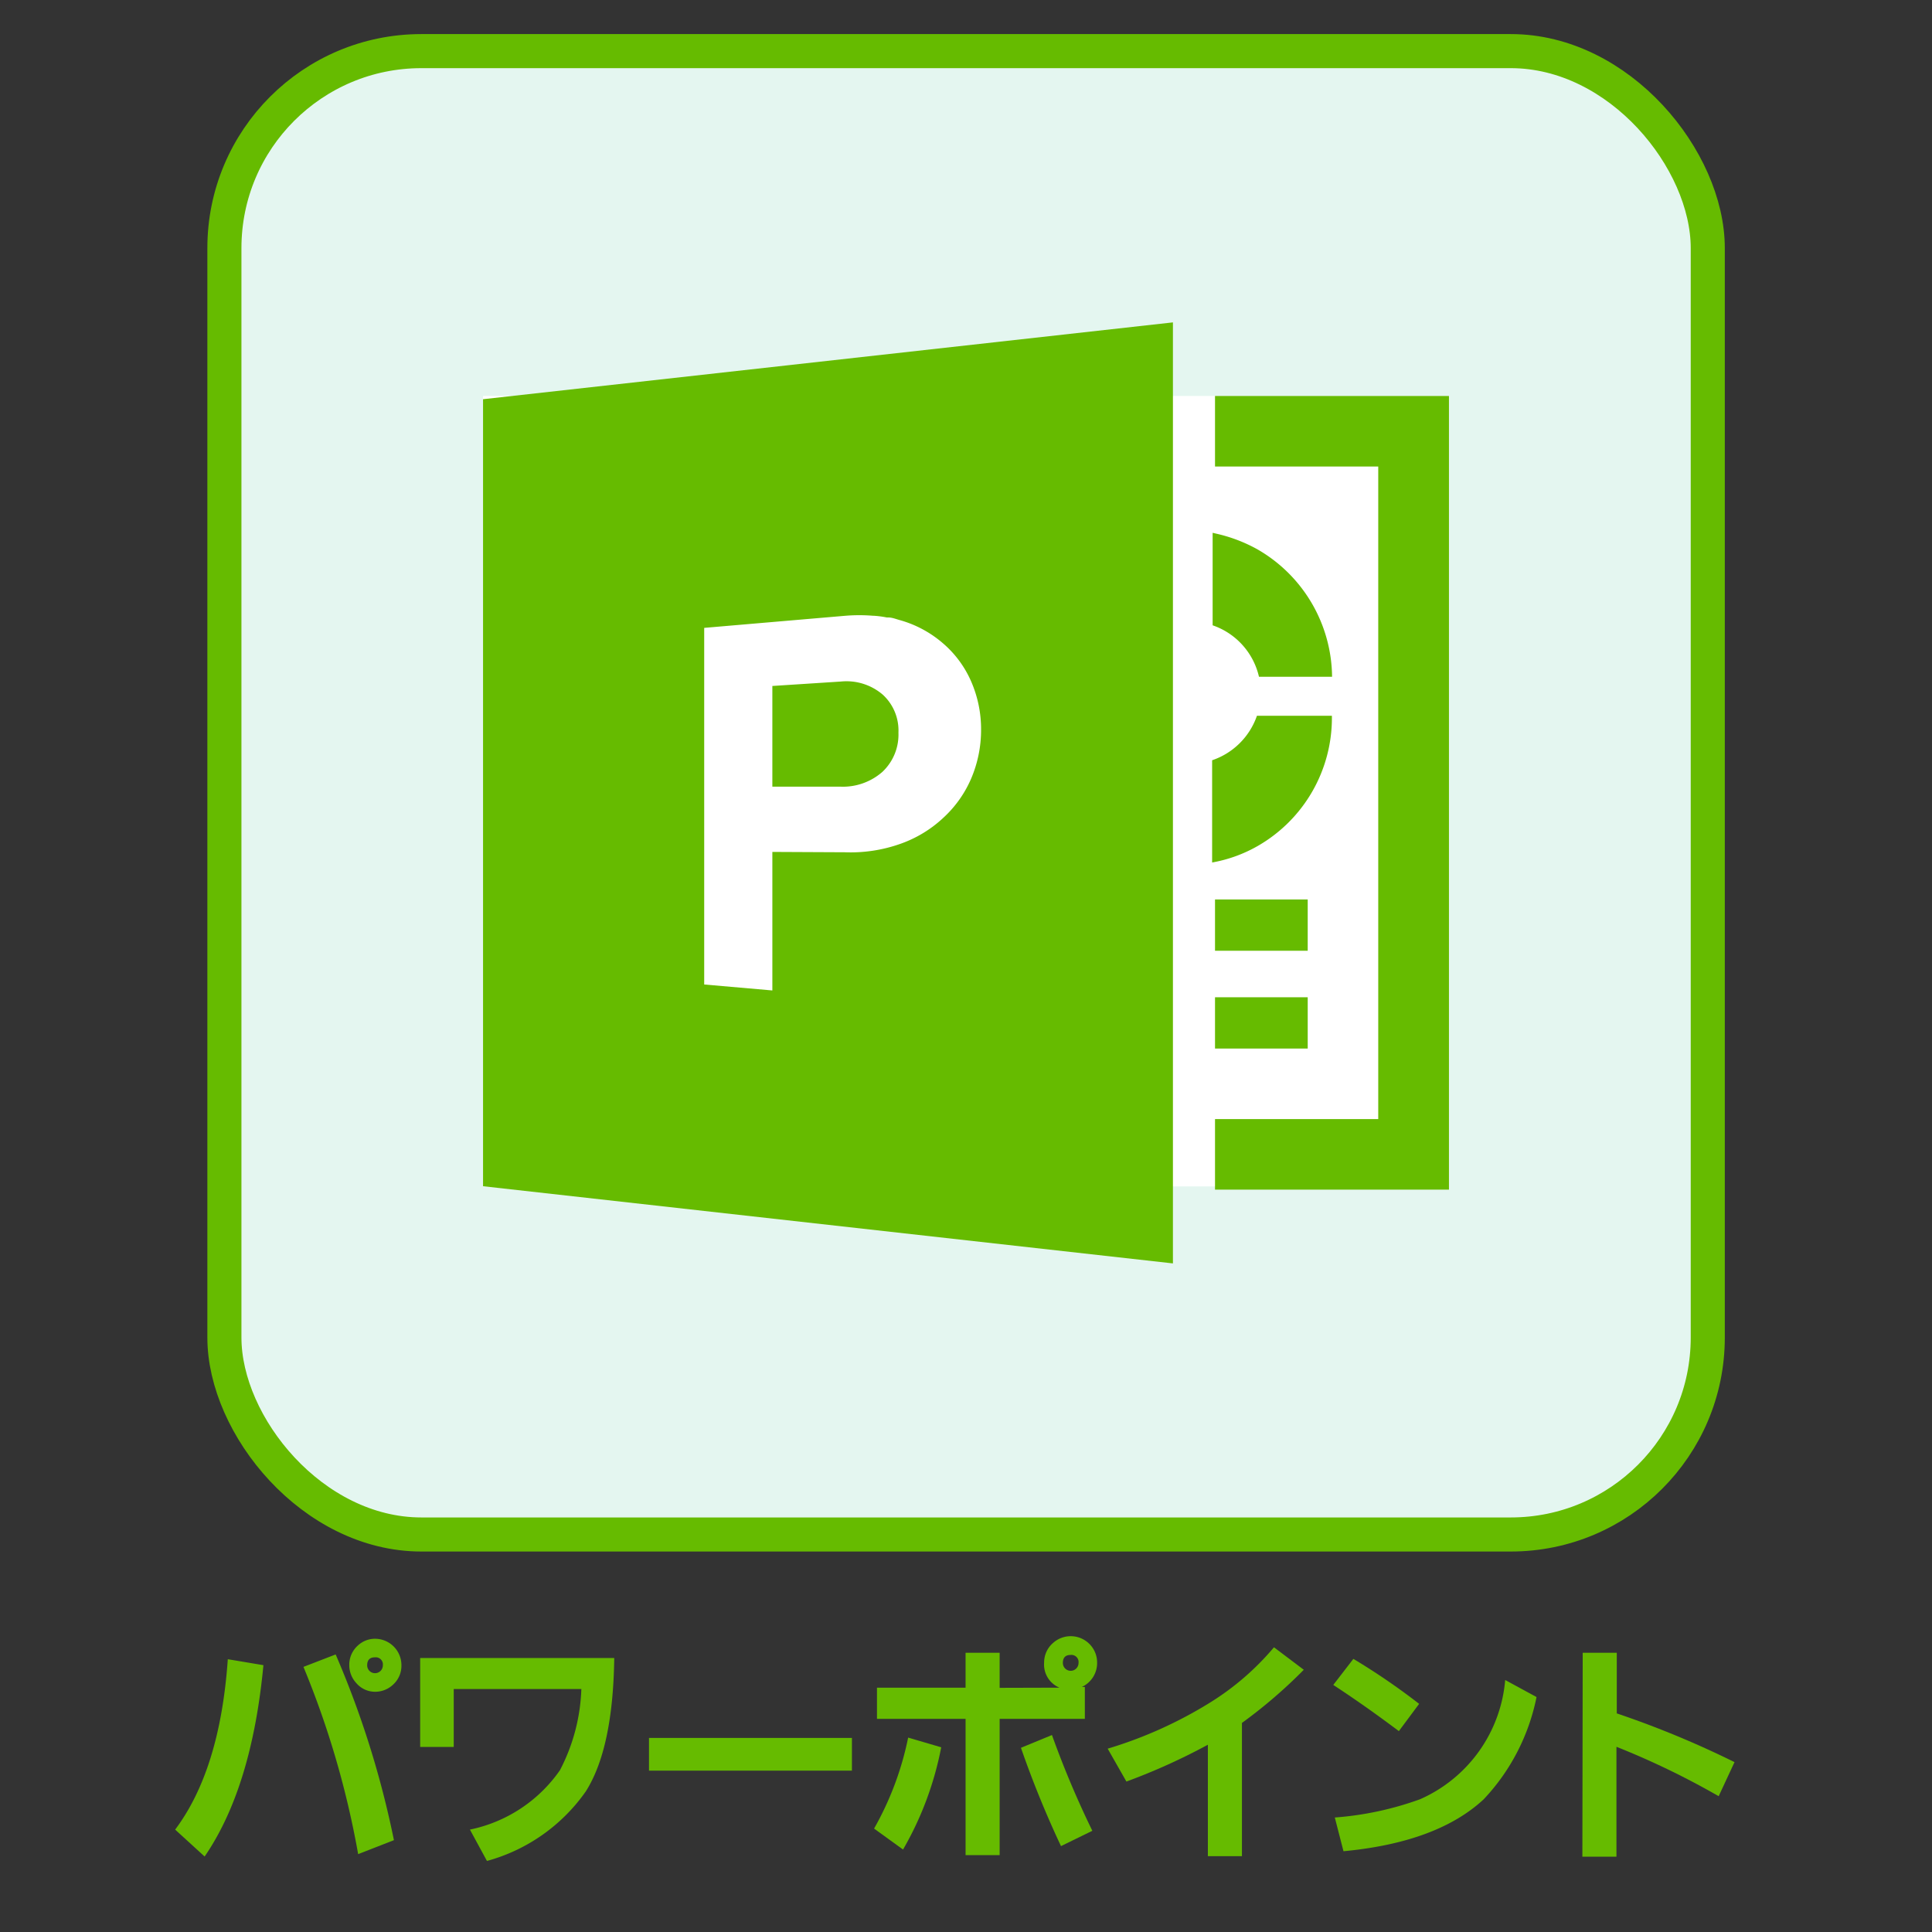
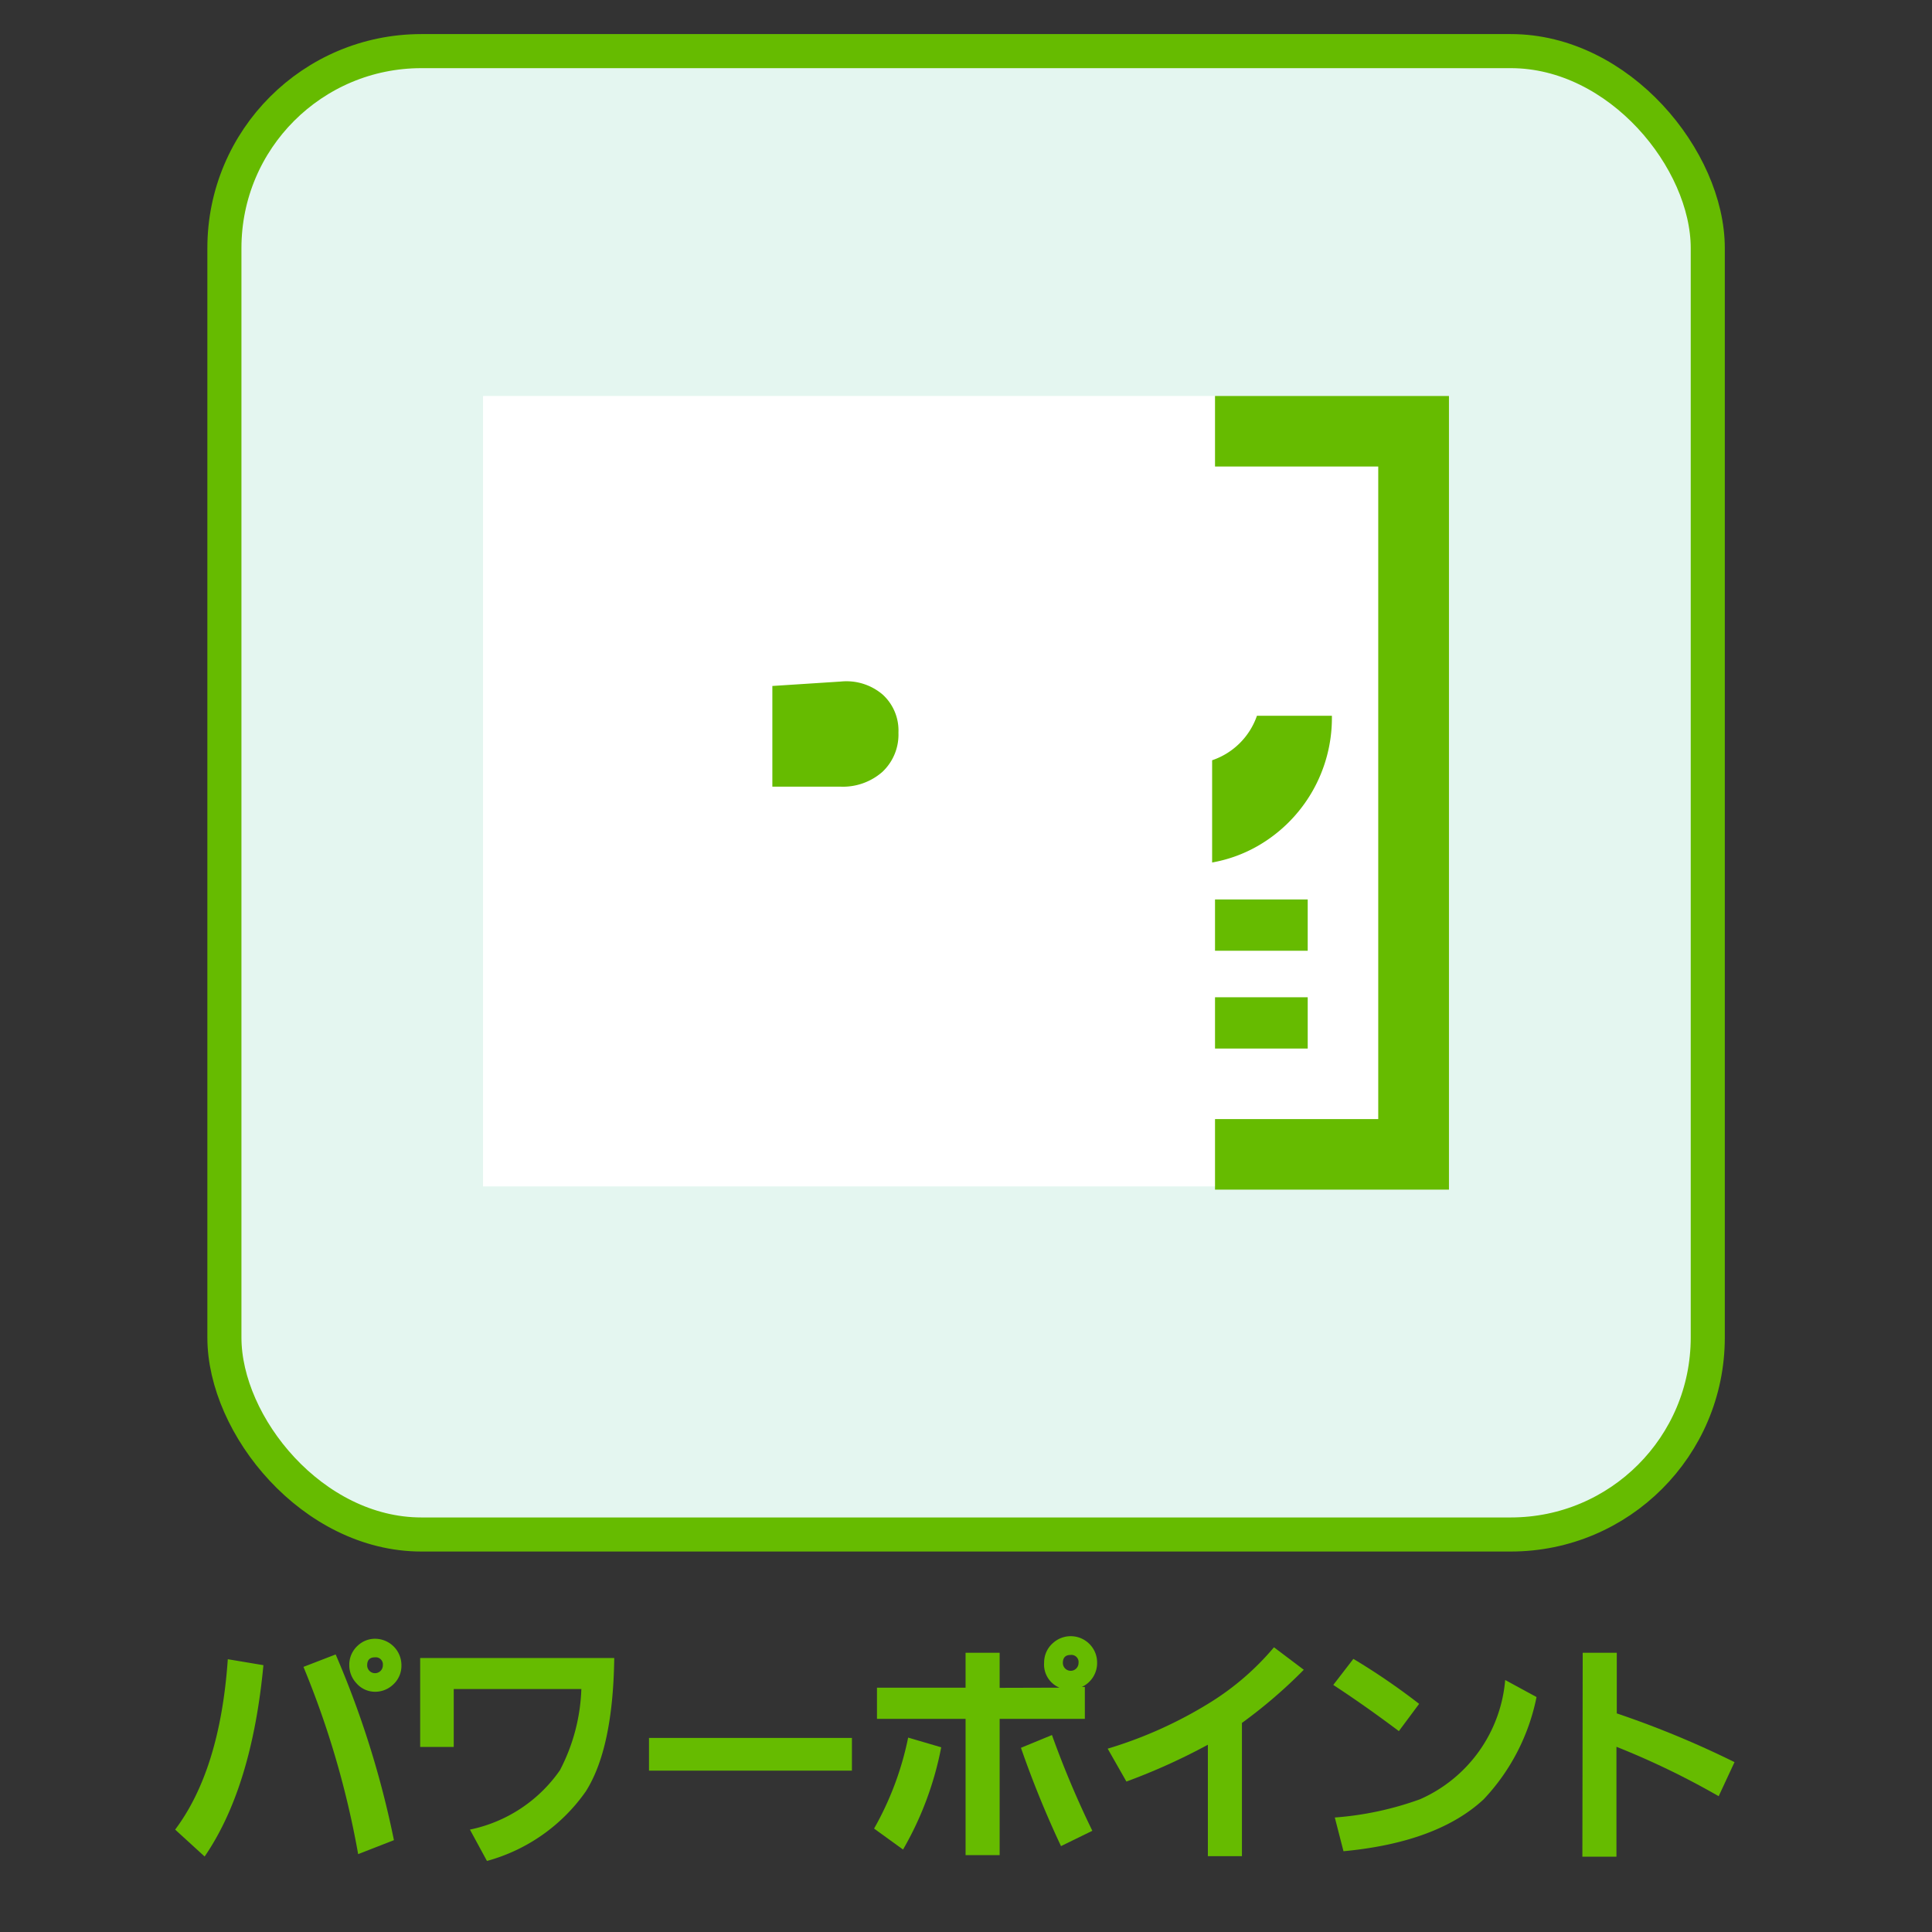
<svg xmlns="http://www.w3.org/2000/svg" viewBox="0 0 113.39 113.39">
  <rect x="0" y="0" width="113.39" height="113.39" fill="#333333" stroke="none" />
  <defs>
    <style>.cls-1{fill:#e4f6f0;stroke:#6b0;stroke-miterlimit:10;stroke-width:2px;}.cls-2{fill:#fff;}.cls-3{fill:#6b0;}</style>
  </defs>
  <title>training_powerpoint</title>
  <g id="bg">
    <rect class="cls-1" x="13.17" y="3" width="87.06" height="87.06" rx="11.56" />
  </g>
  <g id="icon">
    <rect class="cls-2" x="28.35" y="23.24" width="56.69" height="46.39" />
-     <path class="cls-3" d="M73.89,39.72l4.23,0h.06a8.72,8.72,0,0,0-4.4-7.49,9.07,9.07,0,0,0-2.4-.91l-.21-.05h0V36.7A4.18,4.18,0,0,1,73.89,39.72Z" />
    <path class="cls-3" d="M78.17,42.17c0-.06,0-.1,0-.16h0l-4.4,0a4.21,4.21,0,0,1-2.63,2.61v6a8.28,8.28,0,0,0,2.73-1A8.66,8.66,0,0,0,78.17,42.17Z" />
    <polygon class="cls-3" points="71.31 23.24 71.31 27.38 80.89 27.38 80.89 65.68 71.31 65.68 71.31 69.82 85.04 69.82 85.04 23.24 71.31 23.24" />
    <rect class="cls-3" x="71.31" y="58.53" width="5.44" height="3.01" />
    <polygon class="cls-3" points="76.75 52.79 71.35 52.79 71.33 52.79 71.33 52.79 71.31 52.79 71.31 55.8 76.75 55.8 76.75 52.79" />
-     <path class="cls-3" d="M68.85,18.92h0v0L28.35,23.43V69.62l40.49,4.53V18.92ZM51.3,36.14a5.9,5.9,0,0,1,.75.1l.09,0c.23,0,.46.1.69.16a6.58,6.58,0,0,1,2.53,1.37A6.22,6.22,0,0,1,57,40a7,7,0,0,1,.58,2.82A7.26,7.26,0,0,1,57,45.69,6.72,6.72,0,0,1,55.36,48a7.15,7.15,0,0,1-2.53,1.53,8.74,8.74,0,0,1-3.25.49L45.45,50h-.12v8.13l-4-.35V36.85l8.28-.71a10,10,0,0,1,1.64,0Z" />
    <path class="cls-3" d="M45.33,40.26v5.91l4,0a3.51,3.51,0,0,0,2.46-.87A3,3,0,0,0,52.73,43a2.85,2.85,0,0,0-.92-2.23A3.27,3.27,0,0,0,49.35,40Z" />
    <path class="cls-3" d="M10.28,107.38q2.64-3.52,3.09-10l2.09.35q-.68,7.19-3.45,11.23Zm7.53-9.55,1.89-.73A55.29,55.29,0,0,1,23.12,108l-2.1.82A52.8,52.8,0,0,0,17.81,97.83ZM22,96.18a1.55,1.55,0,0,1,1.56,1.56,1.49,1.49,0,0,1-.51,1.15,1.52,1.52,0,0,1-1,.4,1.45,1.45,0,0,1-1.14-.51,1.54,1.54,0,0,1-.41-1.07A1.5,1.5,0,0,1,21,96.58,1.47,1.47,0,0,1,22,96.18Zm0,1.09c-.3,0-.45.16-.45.47a.46.46,0,1,0,.92,0A.42.42,0,0,0,22,97.27Z" />
    <path class="cls-3" d="M24.66,102.53V97.31H36.05q-.07,5.31-1.67,7.83a10.44,10.44,0,0,1-5.8,4.08l-1-1.84a8.53,8.53,0,0,0,5.28-3.48,11.06,11.06,0,0,0,1.26-4.77H26.63v3.4Z" />
    <path class="cls-3" d="M38.09,102H50v1.92H38.09Z" />
    <path class="cls-3" d="M51.3,107.32a18.11,18.11,0,0,0,2-5.34l1.94.57a19.19,19.19,0,0,1-2.24,6Zm10.88-8.27a1.47,1.47,0,0,1-.9-1.47,1.51,1.51,0,0,1,.52-1.15,1.55,1.55,0,0,1,2.2.12,1.53,1.53,0,0,1,.39,1,1.55,1.55,0,0,1-.9,1.46h.18v1.87h-5v8h-2v-8h-5.2V99.05h5.2V97h2v2.06Zm-2.26,3.53,1.82-.75a55.86,55.86,0,0,0,2.37,5.62l-1.84.9A59.21,59.21,0,0,1,59.92,102.58Zm2.91-5.45c-.3,0-.45.16-.45.47a.46.46,0,0,0,.92,0A.42.42,0,0,0,62.83,97.13Z" />
    <path class="cls-3" d="M72.89,101.12v7.82h-2V102.4a36.36,36.36,0,0,1-4.78,2.16l-1.1-1.93a25,25,0,0,0,6-2.7,15.72,15.72,0,0,0,3.76-3.25L76.52,98A29.13,29.13,0,0,1,72.89,101.12Z" />
    <path class="cls-3" d="M78.25,98.89l1.18-1.53A39.26,39.26,0,0,1,83.29,100l-1.19,1.6Q80.09,100.09,78.25,98.89Zm.09,7.78a18.71,18.71,0,0,0,5-1.07,8.42,8.42,0,0,0,5-7l1.84,1a12.25,12.25,0,0,1-3.1,6q-2.72,2.53-8.23,3.05Z" />
    <path class="cls-3" d="M92.89,97h2v3.56a56.2,56.2,0,0,1,6.91,2.86l-.93,2a46.71,46.71,0,0,0-6-2.9v6.45h-2Z" />
  </g>
</svg>